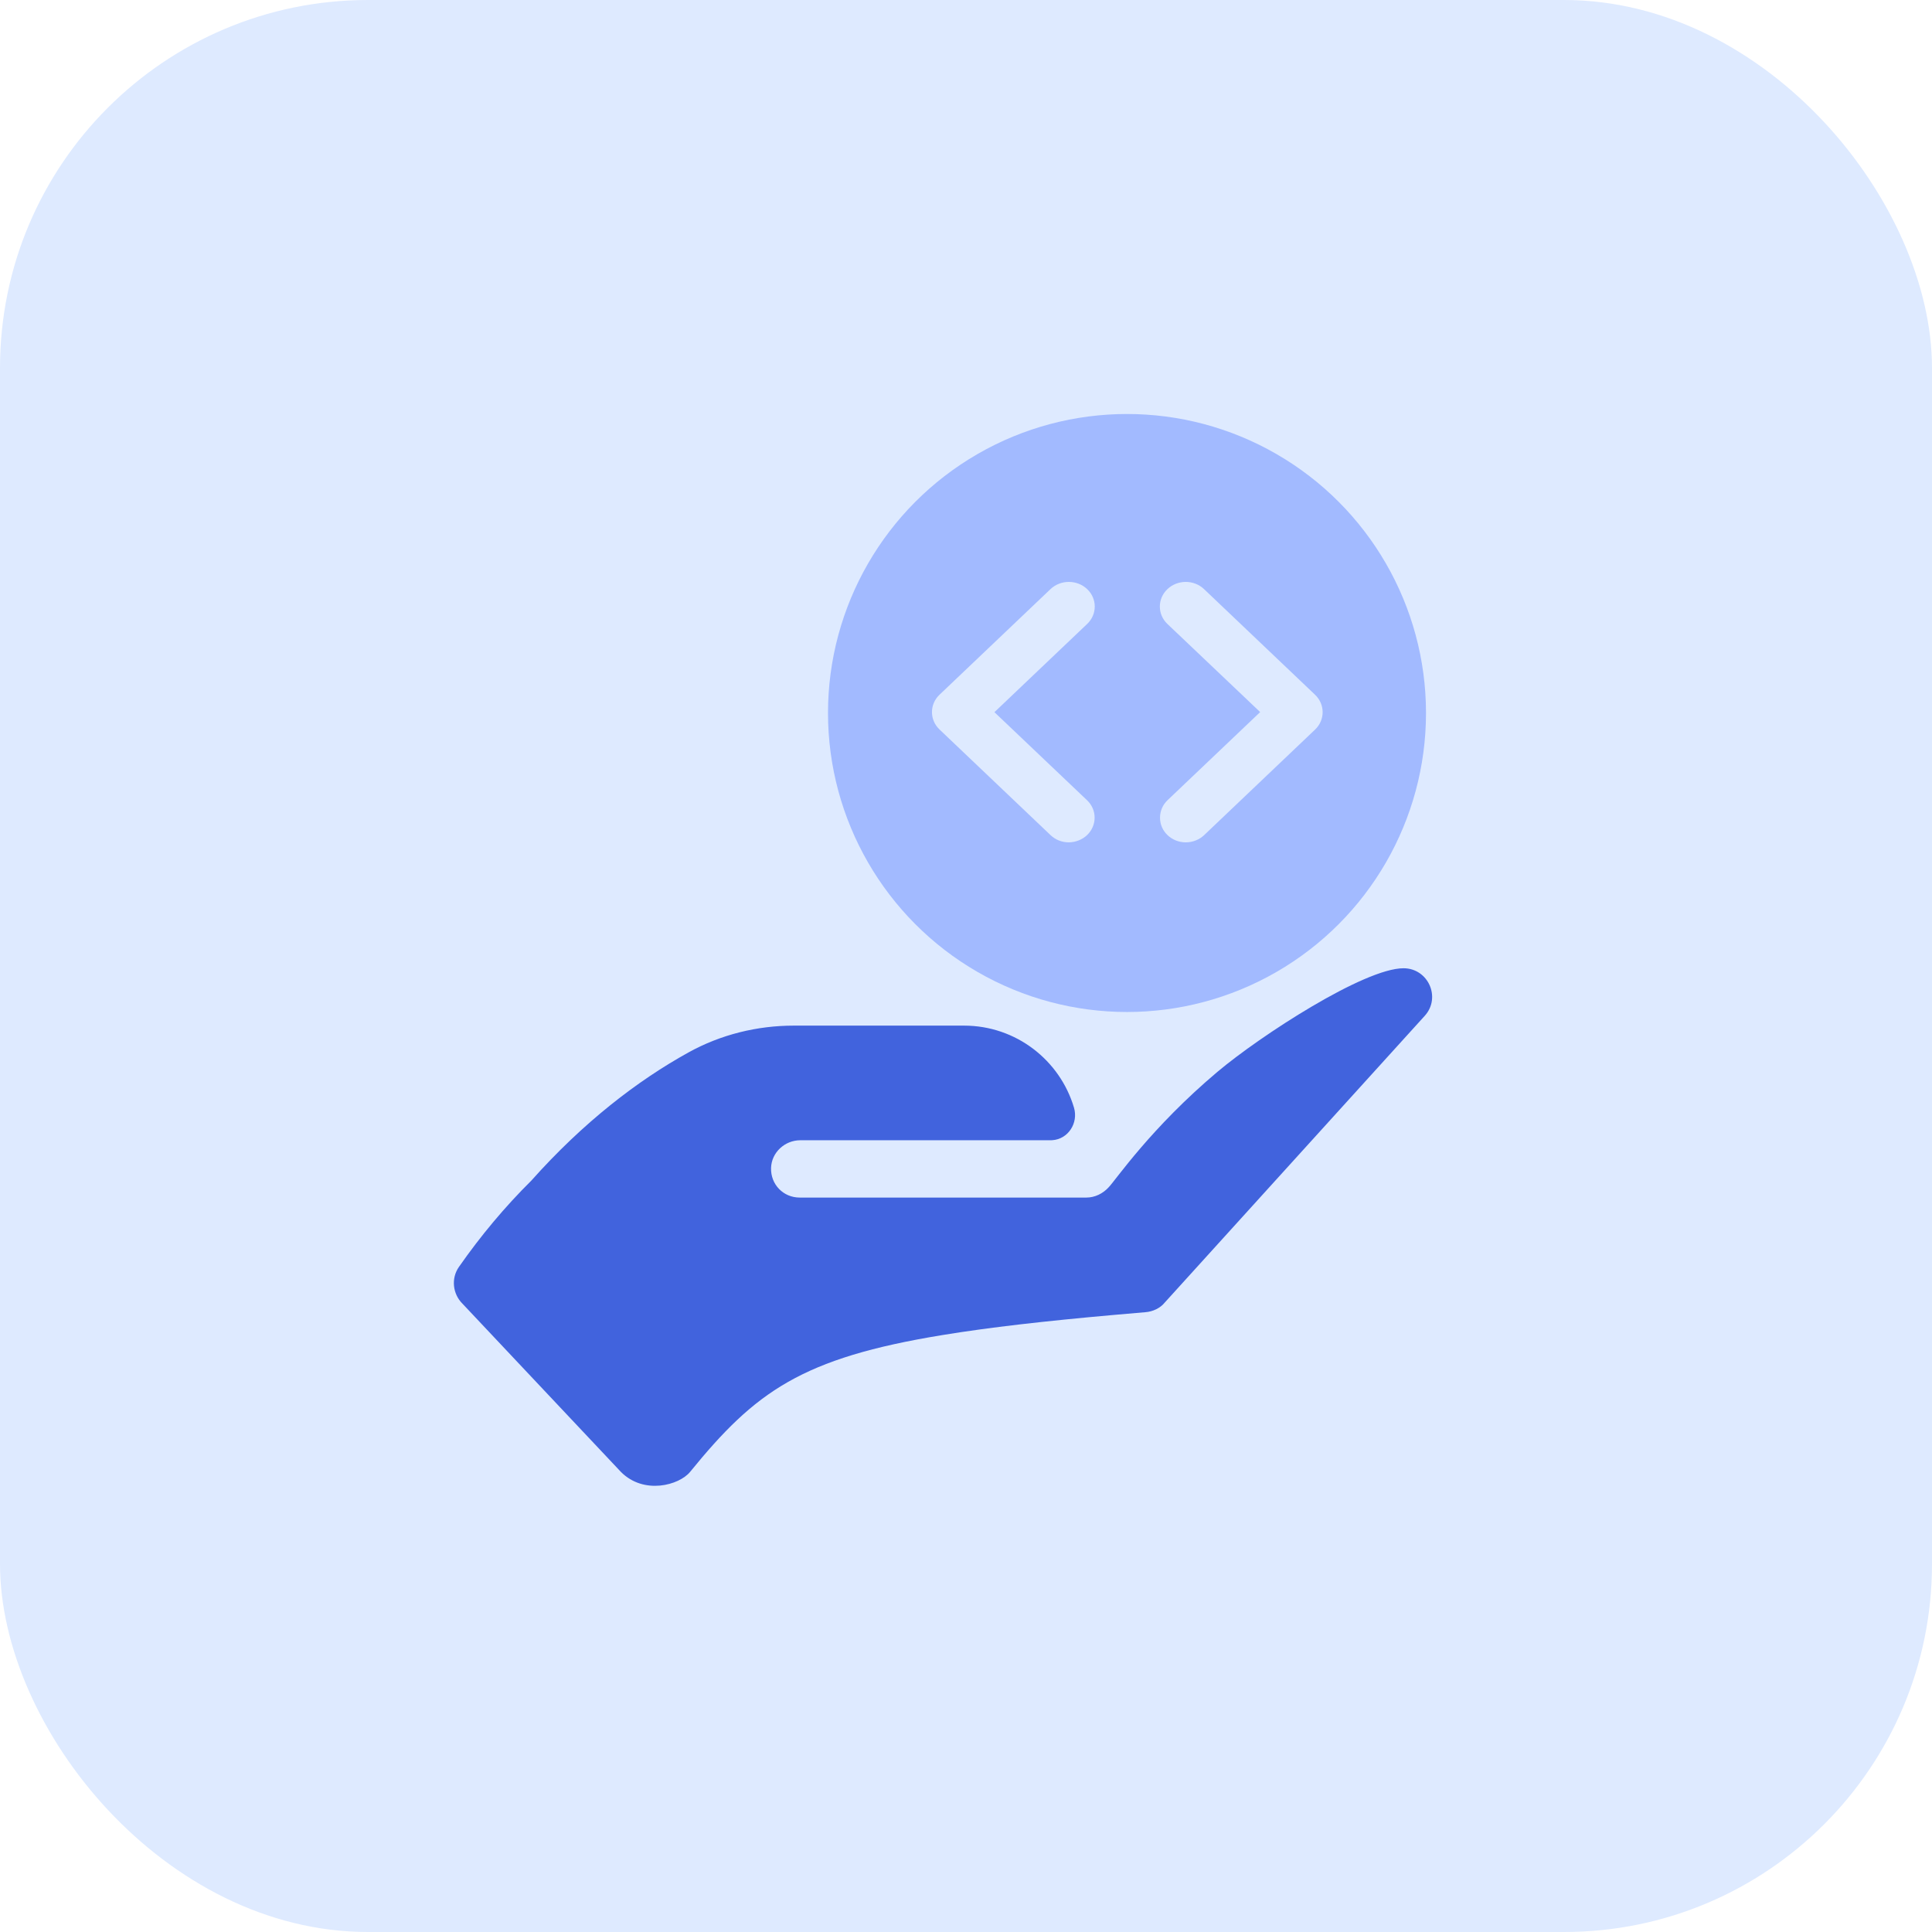
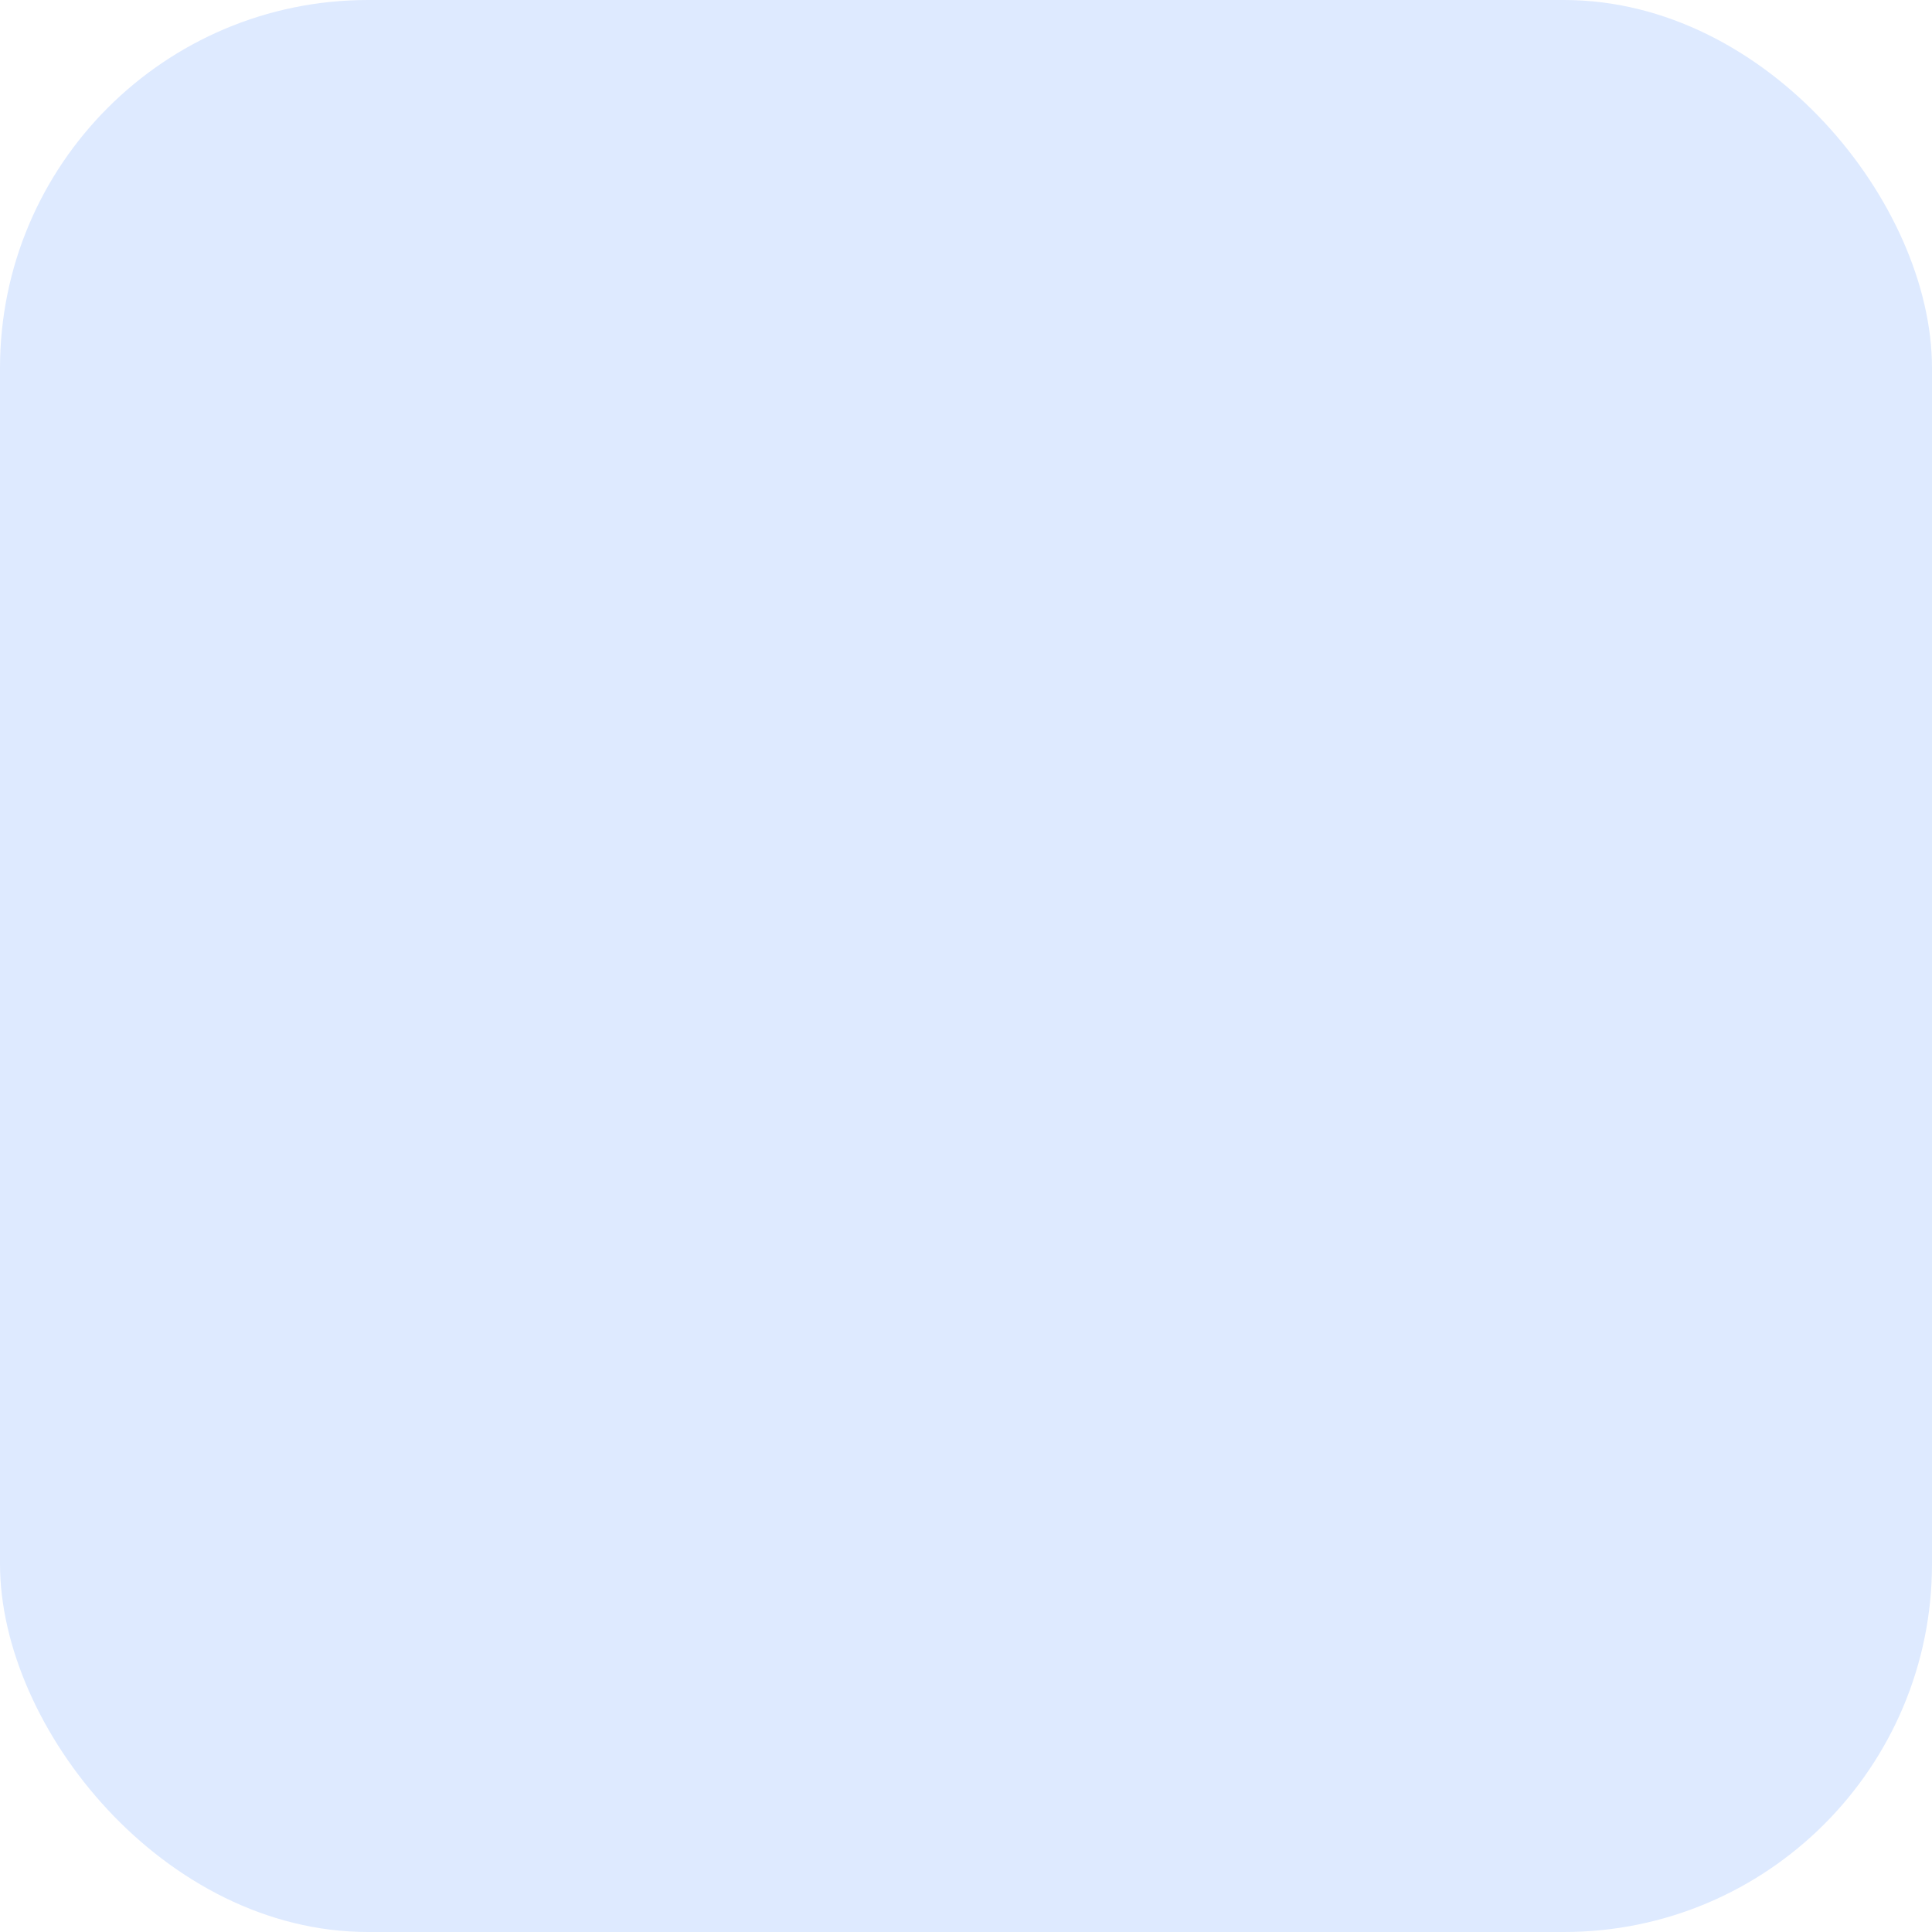
<svg xmlns="http://www.w3.org/2000/svg" width="42" height="42" viewBox="0 0 42 42" fill="none">
  <rect width="42" height="42" rx="8" fill="#DEEAFF" />
-   <circle cx="24.5" cy="15.5" r="6.5" fill="#A2BAFF" />
-   <path d="M24.207 28.586C22.722 28.718 21.515 28.855 20.5 29.021C17.419 29.523 16.419 30.256 15 32C14.763 32.287 14 32.5 13.5 32L10.052 28.339C9.84 28.127 9.804 27.791 9.975 27.544C10.451 26.862 10.978 26.233 11.55 25.666C12.682 24.396 13.86 23.491 14.969 22.878C15.669 22.491 16.458 22.296 17.258 22.296H20.957C22.088 22.296 23.043 23.049 23.348 24.081C23.446 24.414 23.221 24.765 22.874 24.787C22.861 24.787 22.847 24.788 22.833 24.788H17.399C17.061 24.788 16.772 25.053 16.762 25.391C16.752 25.75 17.029 26.034 17.385 26.034H23.616C23.803 26.034 23.977 25.947 24.102 25.81C24.261 25.645 25.021 24.518 26.468 23.299C27.407 22.51 29.659 21.049 30.511 21.049C31.047 21.049 31.334 21.685 30.972 22.084L25.323 28.314C25.223 28.439 25.061 28.514 24.899 28.526C24.662 28.546 24.431 28.566 24.207 28.586Z" fill="#4163DD" />
-   <path d="M23.235 18.312C23.085 18.312 22.943 18.256 22.837 18.154L20.425 15.859C20.205 15.65 20.205 15.31 20.425 15.102L22.837 12.807C23.057 12.598 23.414 12.598 23.634 12.807C23.854 13.015 23.854 13.355 23.634 13.564L21.618 15.482L23.632 17.397C23.851 17.605 23.851 17.945 23.632 18.154C23.527 18.254 23.384 18.31 23.235 18.312Z" fill="#DEEAFF" />
-   <path d="M25.778 18.312C25.468 18.312 25.215 18.072 25.218 17.774C25.218 17.632 25.276 17.496 25.381 17.396L27.395 15.48L25.379 13.565C25.159 13.356 25.159 13.016 25.379 12.807C25.599 12.598 25.956 12.598 26.175 12.807L28.588 15.103C28.808 15.312 28.808 15.652 28.588 15.861L26.178 18.154C26.073 18.254 25.928 18.312 25.778 18.312Z" fill="#DEEAFF" />
</svg>